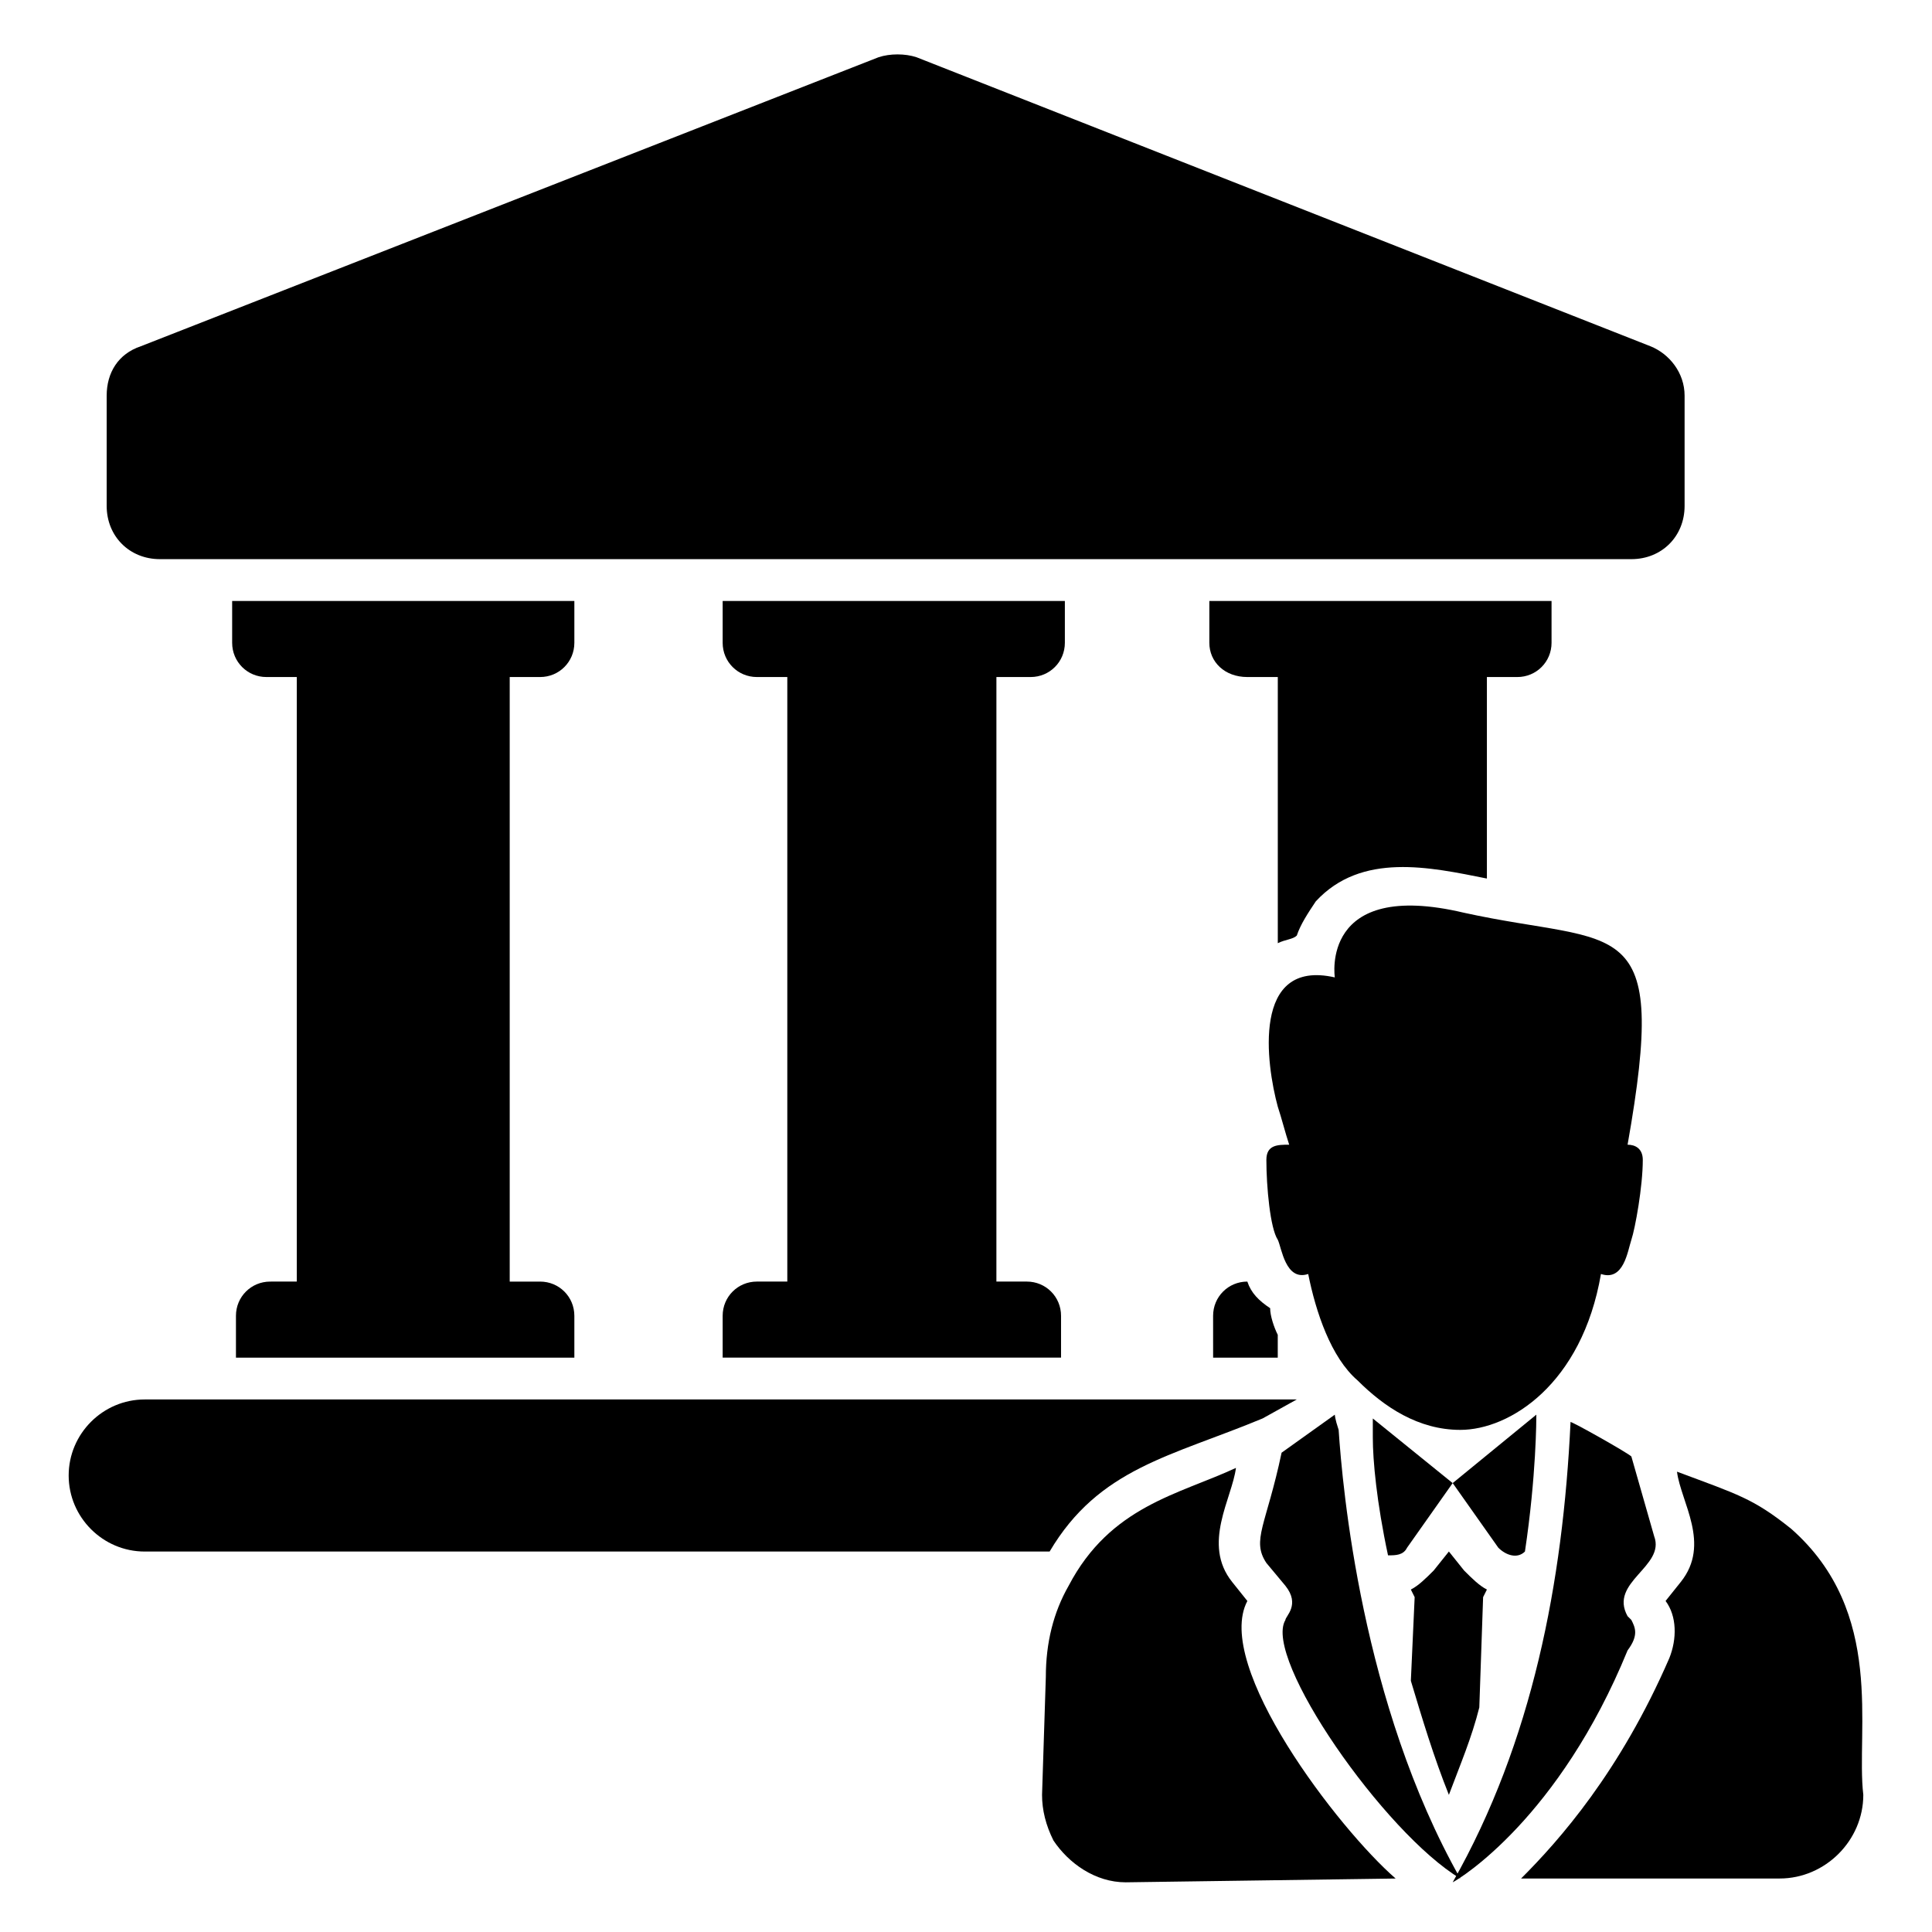
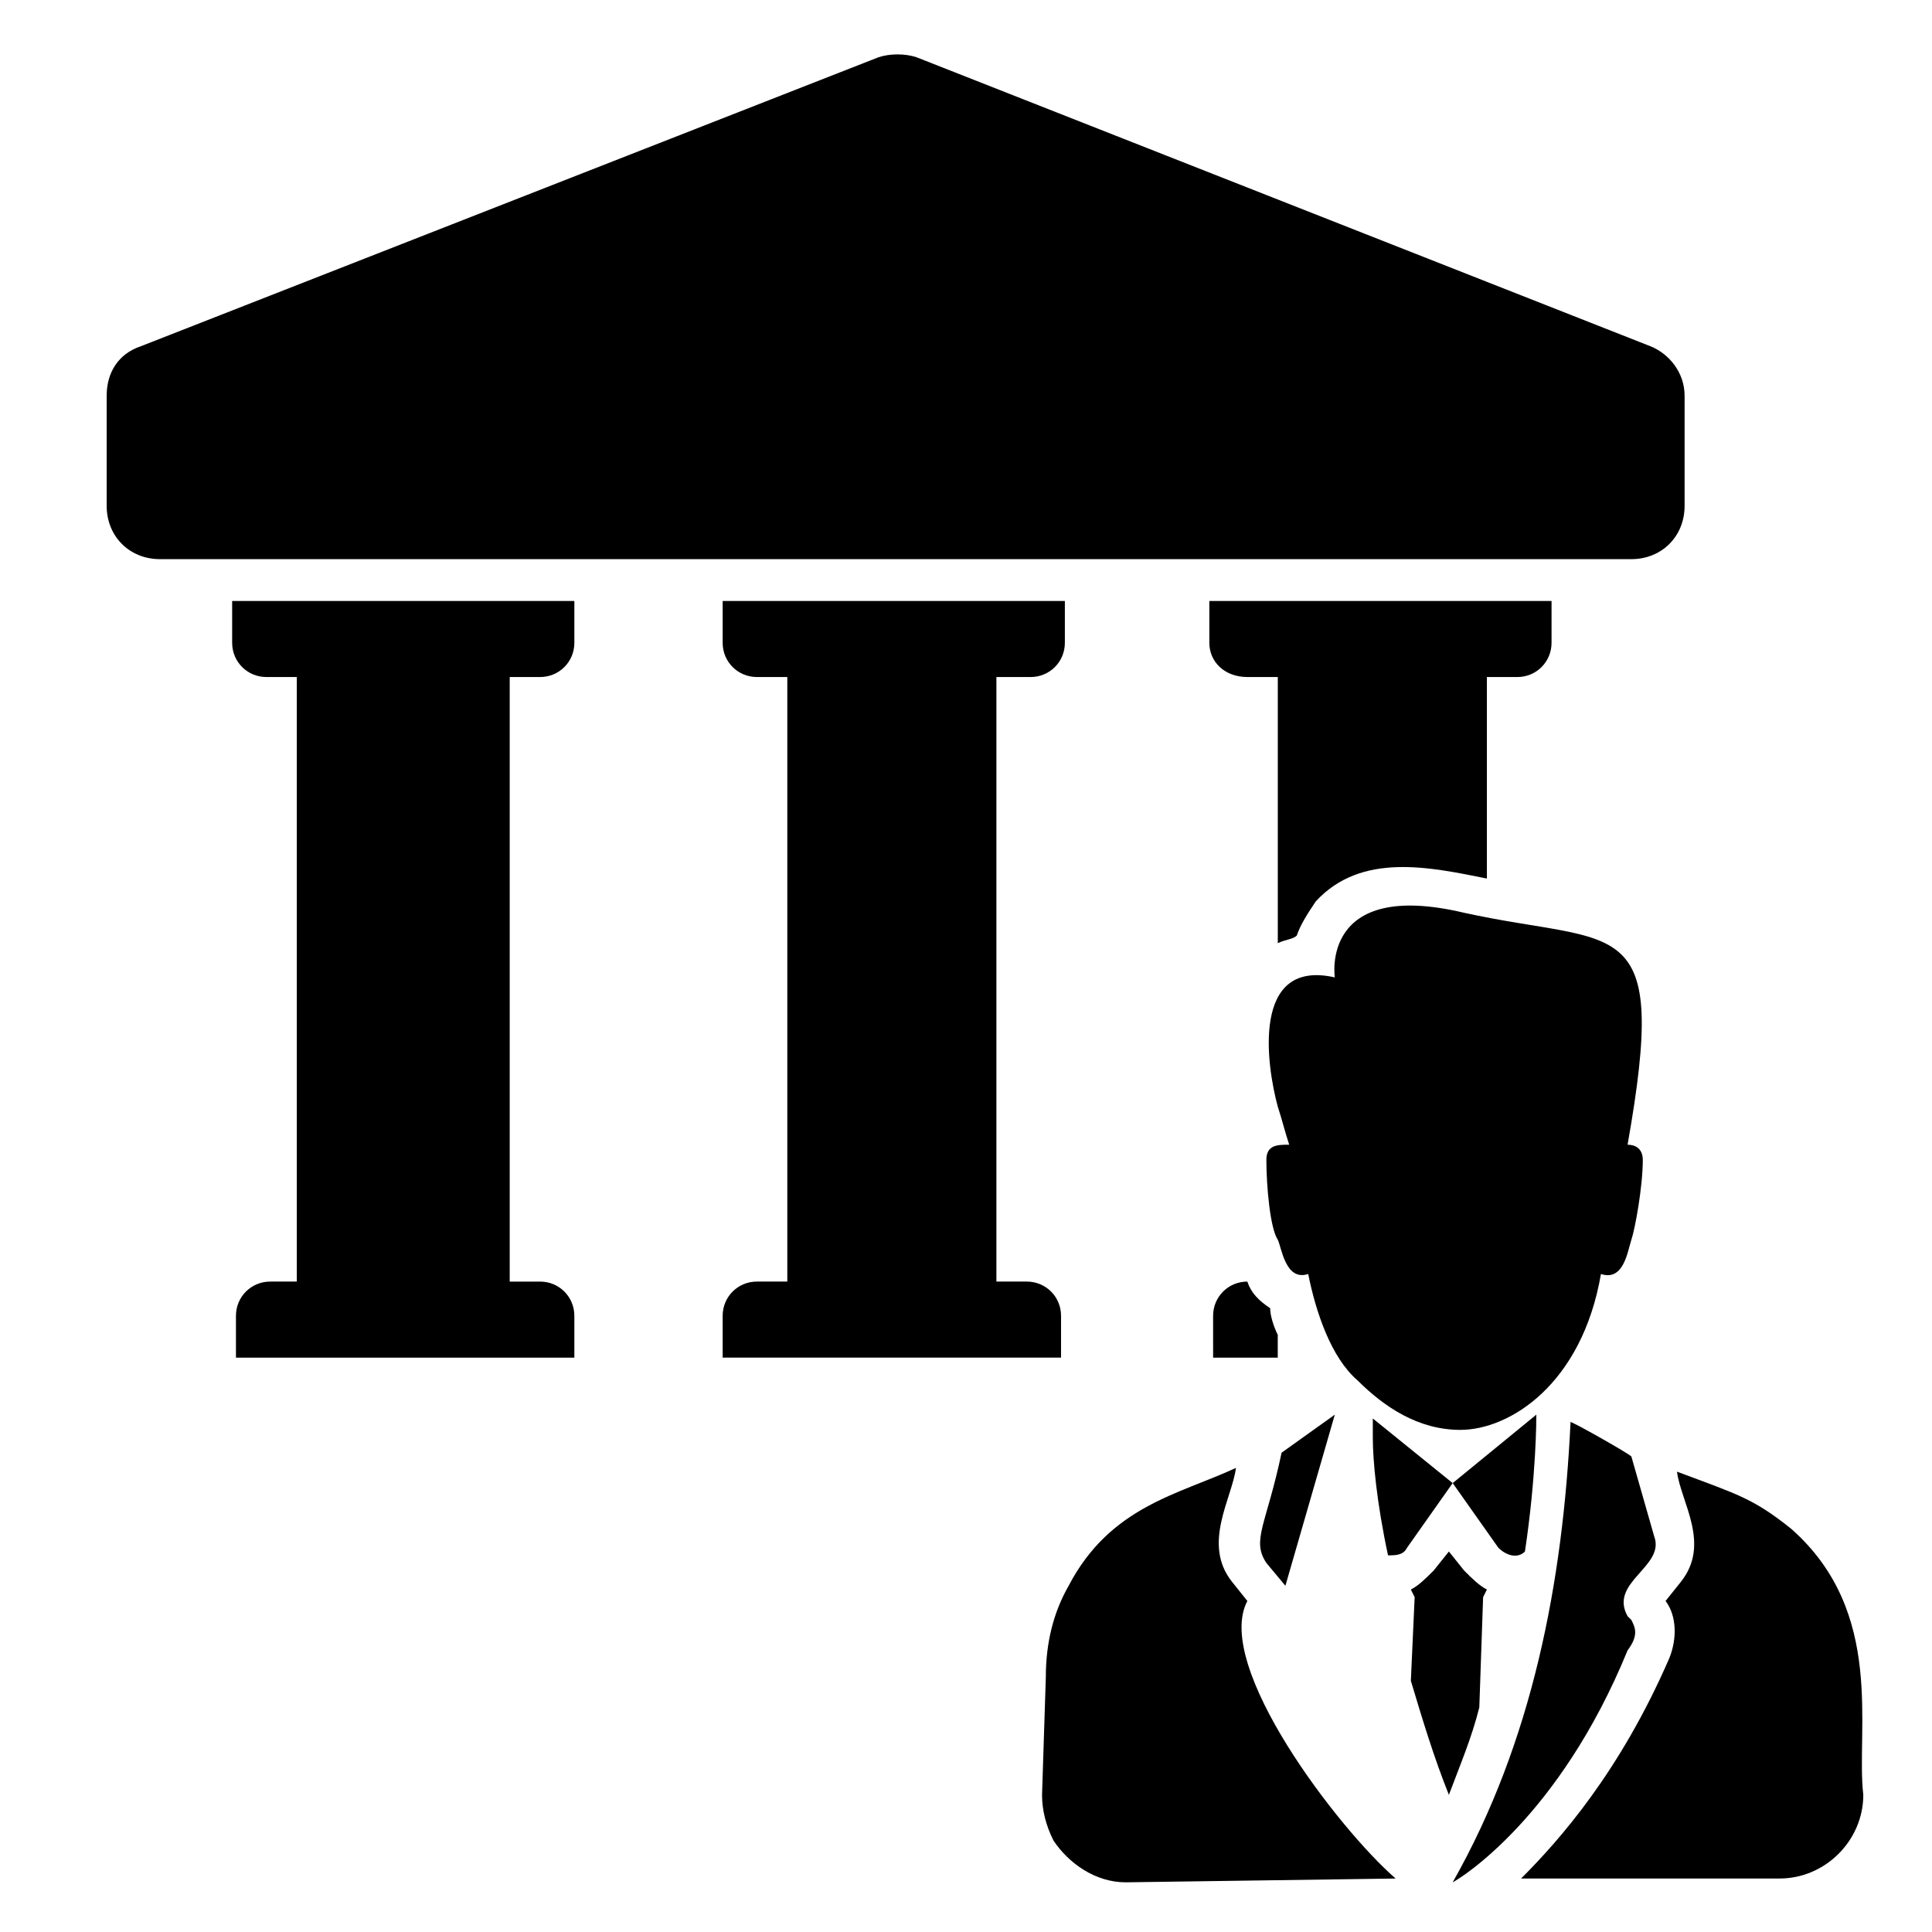
<svg xmlns="http://www.w3.org/2000/svg" fill="#000000" width="800px" height="800px" version="1.1" viewBox="144 144 512 512">
  <g>
    <path d="m487.66 391.94c1.008-3.023 3.023-6.047 5.039-9.07 12.09-13.098 30.23-9.07 45.344-6.047v-53.402h8.062c5.039 0 9.07-4.031 9.07-9.07v-11.082h-90.688v11.082c0 5.039 4.031 9.07 10.078 9.07h8.062v70.535c2.008-1.008 4.023-1.008 5.031-2.016z" />
    <path d="m287.14 323.42c5.039 0 9.07-4.031 9.07-9.07v-11.082h-90.688v11.082c0 5.039 4.031 9.07 9.07 9.07h8.062v160.21l-7.055 0.004c-5.039 0-9.07 4.031-9.07 9.07v11.082h89.68v-11.082c0-5.039-4.031-9.07-9.07-9.07h-8.059v-160.21z" />
    <path d="m417.13 323.42c5.039 0 9.07-4.031 9.07-9.07v-11.082h-90.688v11.082c0 5.039 4.031 9.07 9.07 9.07h8.062v160.21h-8.062c-5.039 0-9.07 4.031-9.07 9.07v11.082h89.676v-11.082c0-5.039-4.031-9.07-9.07-9.07h-8.062l0.004-160.21z" />
    <path d="m465.49 503.79h17.129v-6.047c-1.008-2.016-2.016-5.039-2.016-7.055-3.023-2.016-5.039-4.031-6.047-7.055-5.039 0-9.07 4.031-9.07 9.07z" />
-     <path d="m478.59 519.91 8.062-5.039-8.062 5.039 9.07-5.039h-305.31c-11.082 0-20.152 9.07-20.152 20.152s9.07 20.152 20.152 20.152h239.81c13.098-22.168 32.242-25.191 56.426-35.266z" />
    <path d="m186.38 292.18h389.95c8.062 0 14.105-6.047 14.105-14.105v-29.223c0-6.047-4.031-11.082-9.07-13.098l-194.47-76.582c-3.023-1.008-7.055-1.008-10.078 0l-195.48 76.582c-6.043 2.016-9.066 7.051-9.066 13.098v29.223c0 8.059 6.047 14.105 14.105 14.105z" />
    <path d="m513.86 641.83c-15.113-13.098-48.367-56.426-39.297-73.555l-4.031-5.039c-8.062-10.078 0-22.168 1.008-30.23-15.113 7.055-33.25 10.078-44.336 31.234-4.031 7.055-6.047 15.113-6.047 24.184l-1.004 31.238c0 4.031 1.008 8.062 3.023 12.09 4.031 6.047 11.082 11.082 19.145 11.082z" />
    <path d="m618.65 549.12c-10.078-8.062-14.105-9.07-30.23-15.113 1.008 8.062 9.07 19.145 1.008 29.223l-4.031 5.039c3.023 4.031 3.023 10.078 1.008 15.113-13.098 30.23-29.223 48.367-39.297 58.441h68.52c12.09 0 22.168-10.078 22.168-22.168-2.016-17.129 6.047-48.367-19.145-70.535z" />
    <path d="m537.04 567.26 1.008-2.016c-2.016-1.008-4.031-3.023-6.047-5.039l-4.031-5.039-4.031 5.039c-2.016 2.016-4.031 4.031-6.047 5.039l1.008 2.016-1.008 22.168c3.023 10.078 6.047 20.152 10.078 30.23 3.023-8.062 6.047-15.113 8.062-23.176z" />
    <path d="m541.07 554.16c2.016 2.016 5.039 3.023 7.055 1.008 3.023-20.152 3.023-35.266 3.023-36.273l-22.168 18.137z" />
    <path d="m507.81 519.91v2.016 3.023c0 6.047 1.008 17.129 4.031 31.234 2.016 0 4.031 0 5.039-2.016l12.09-17.129z" />
    <path d="m576.33 573.31-1.008-1.008c-5.039-9.07 10.078-13.098 7.055-21.16l-6.047-21.16c-1.008-1.008-17.129-10.078-16.121-9.07-2.016 42.32-10.078 84.641-31.234 121.92 2.016-1.008 28.215-17.129 46.352-61.465 3.019-4.027 2.012-6.043 1.004-8.059z" />
-     <path d="m497.74 518.9-14.105 10.078c-4.031 19.145-8.062 23.176-4.031 29.223l5.039 6.047c4.031 5.039 0 8.062 0 9.07-6.047 10.078 26.199 56.426 46.352 68.52-26.199-46.352-31.234-103.79-32.242-118.9-1.012-3.031-1.012-4.039-1.012-4.039z" />
+     <path d="m497.74 518.9-14.105 10.078c-4.031 19.145-8.062 23.176-4.031 29.223l5.039 6.047z" />
    <path d="m568.27 481.62c6.047 2.016 7.055-6.047 8.062-9.07 1.008-3.023 3.023-14.105 3.023-21.16 0-3.023-2.016-4.031-4.031-4.031 11.082-62.473-2.016-52.395-43.328-61.465-38.289-9.07-34.258 17.129-34.258 17.129-22.168-5.039-18.137 23.176-15.113 34.258 1.008 3.023 2.016 7.055 3.023 10.078-3.023 0-6.047 0-6.047 4.031 0 7.055 1.008 18.137 3.023 21.16 1.008 2.016 2.016 11.082 8.062 9.07 2.016 10.078 6.047 22.168 13.098 28.215 7.055 7.055 16.121 13.098 27.207 13.098 13.098 0 32.242-12.094 37.277-41.312z" />
  </g>
</svg>